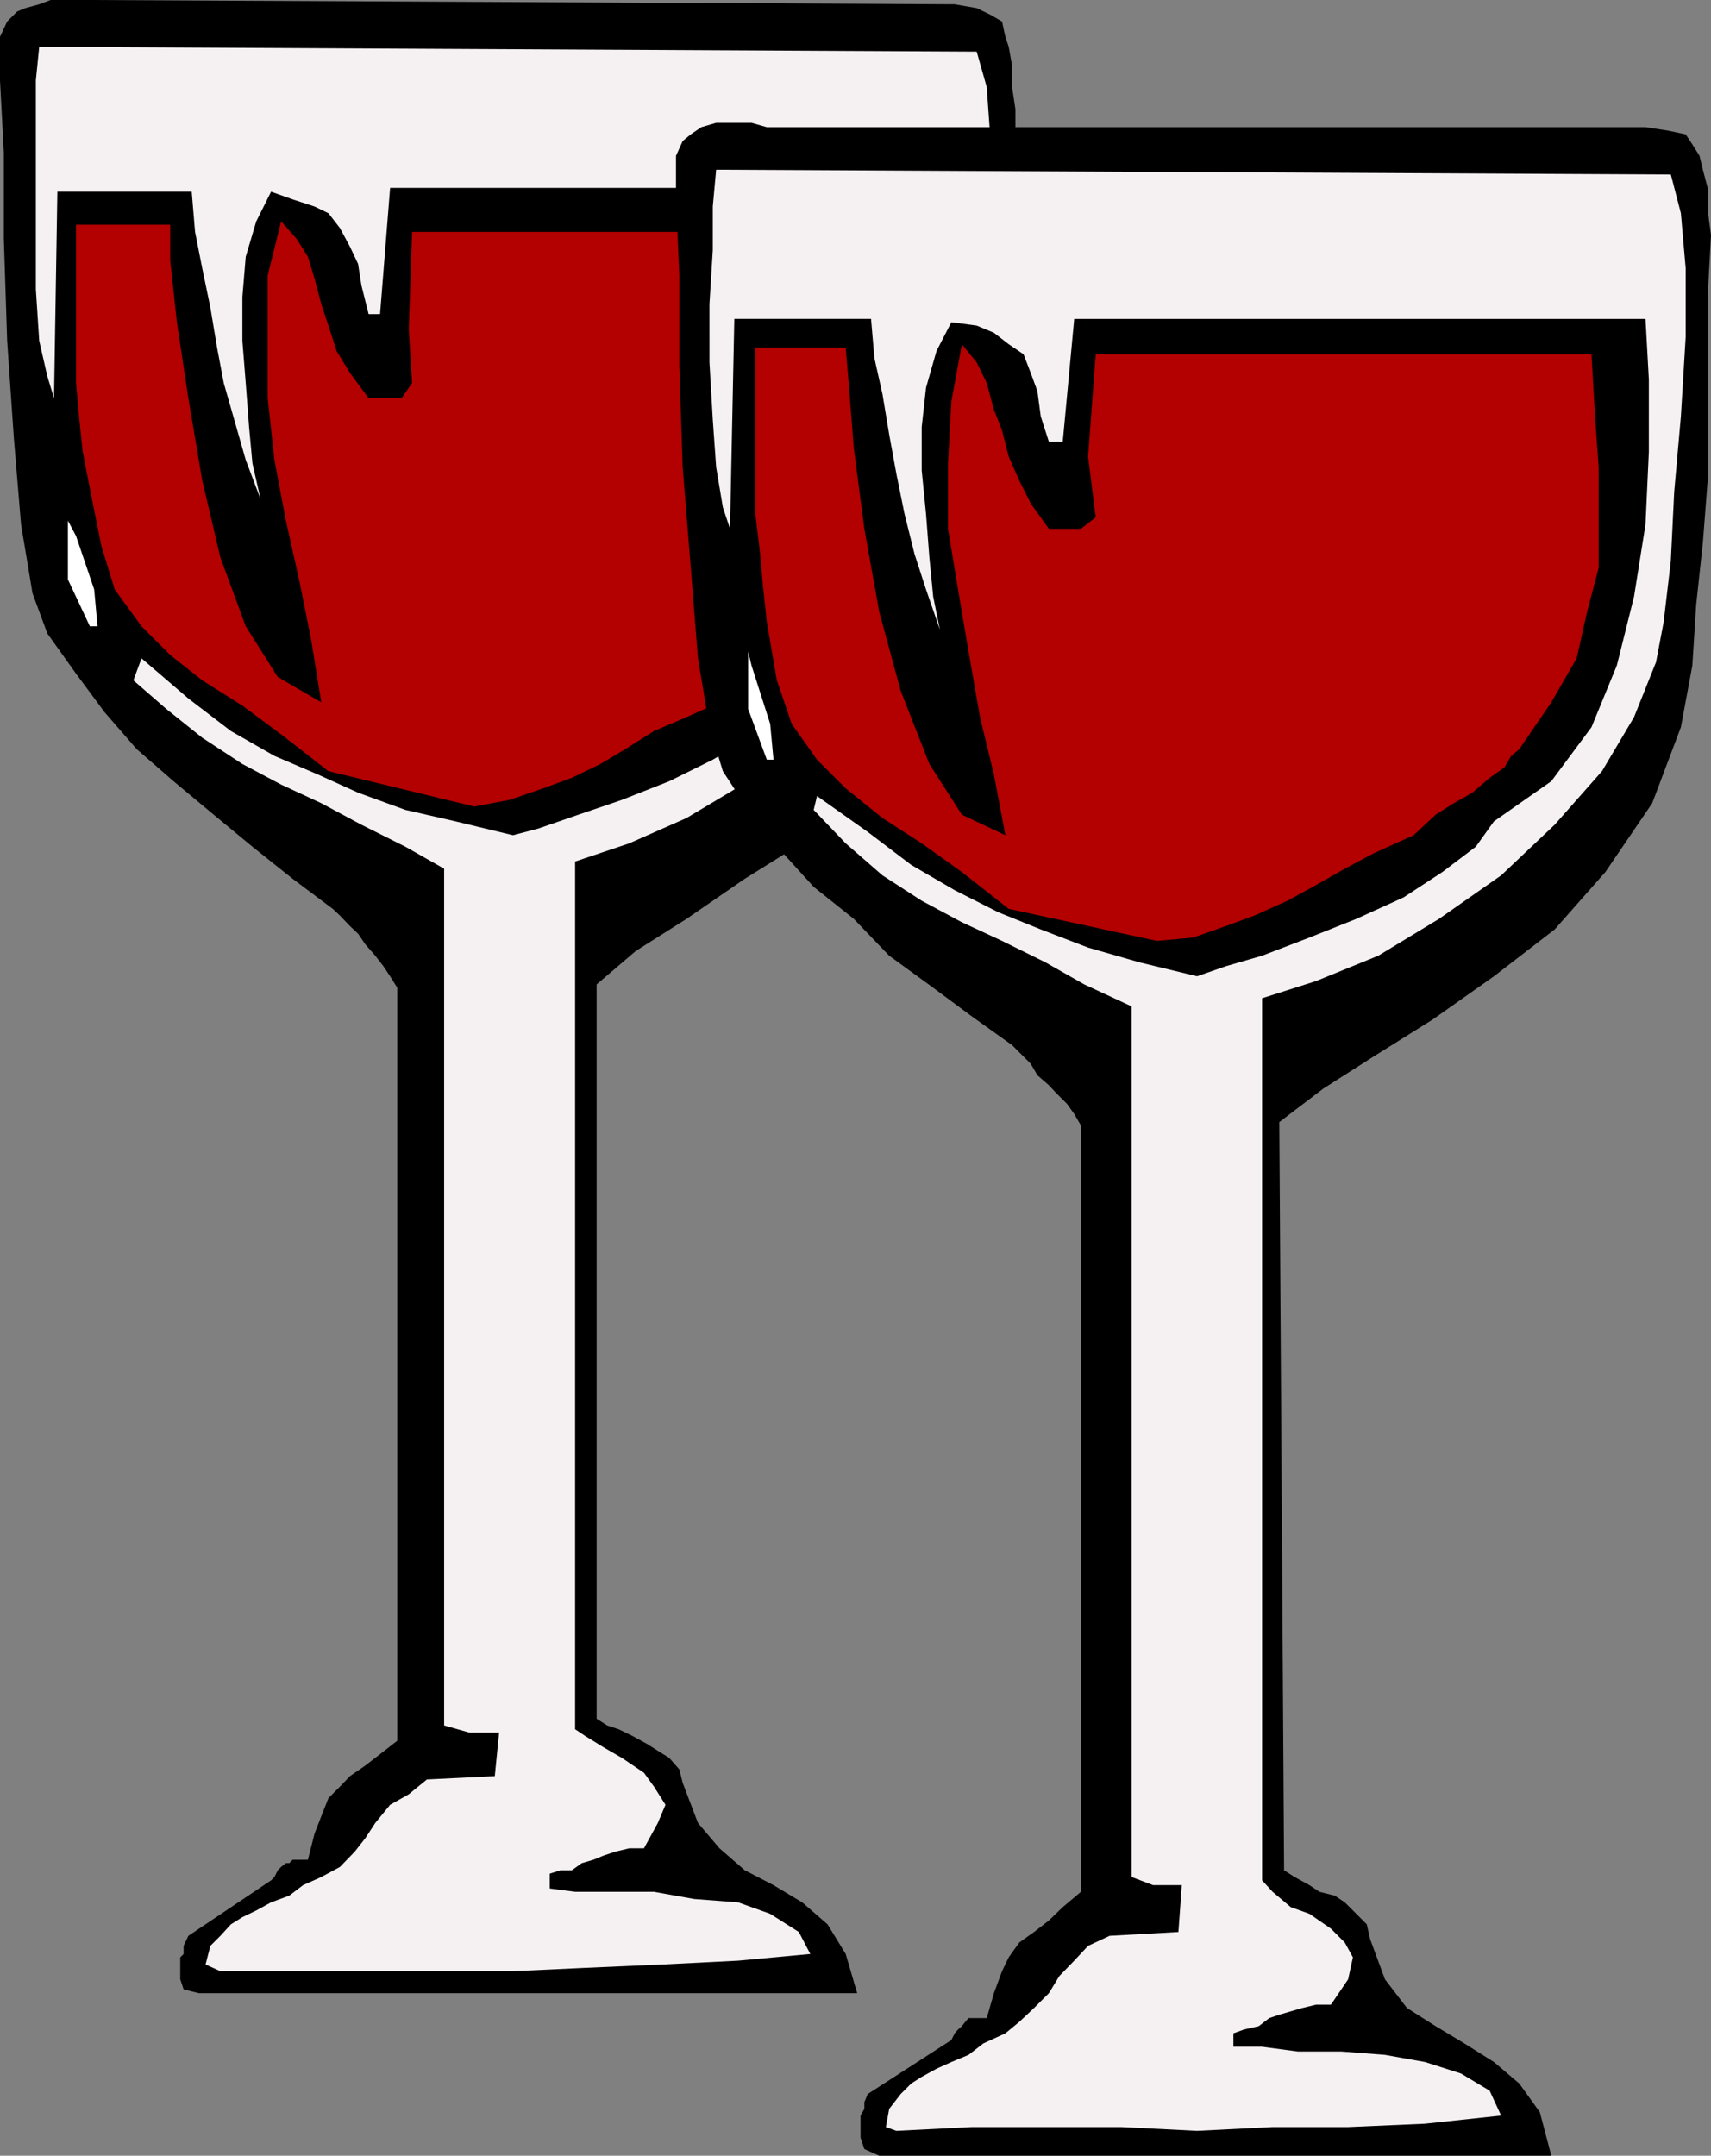
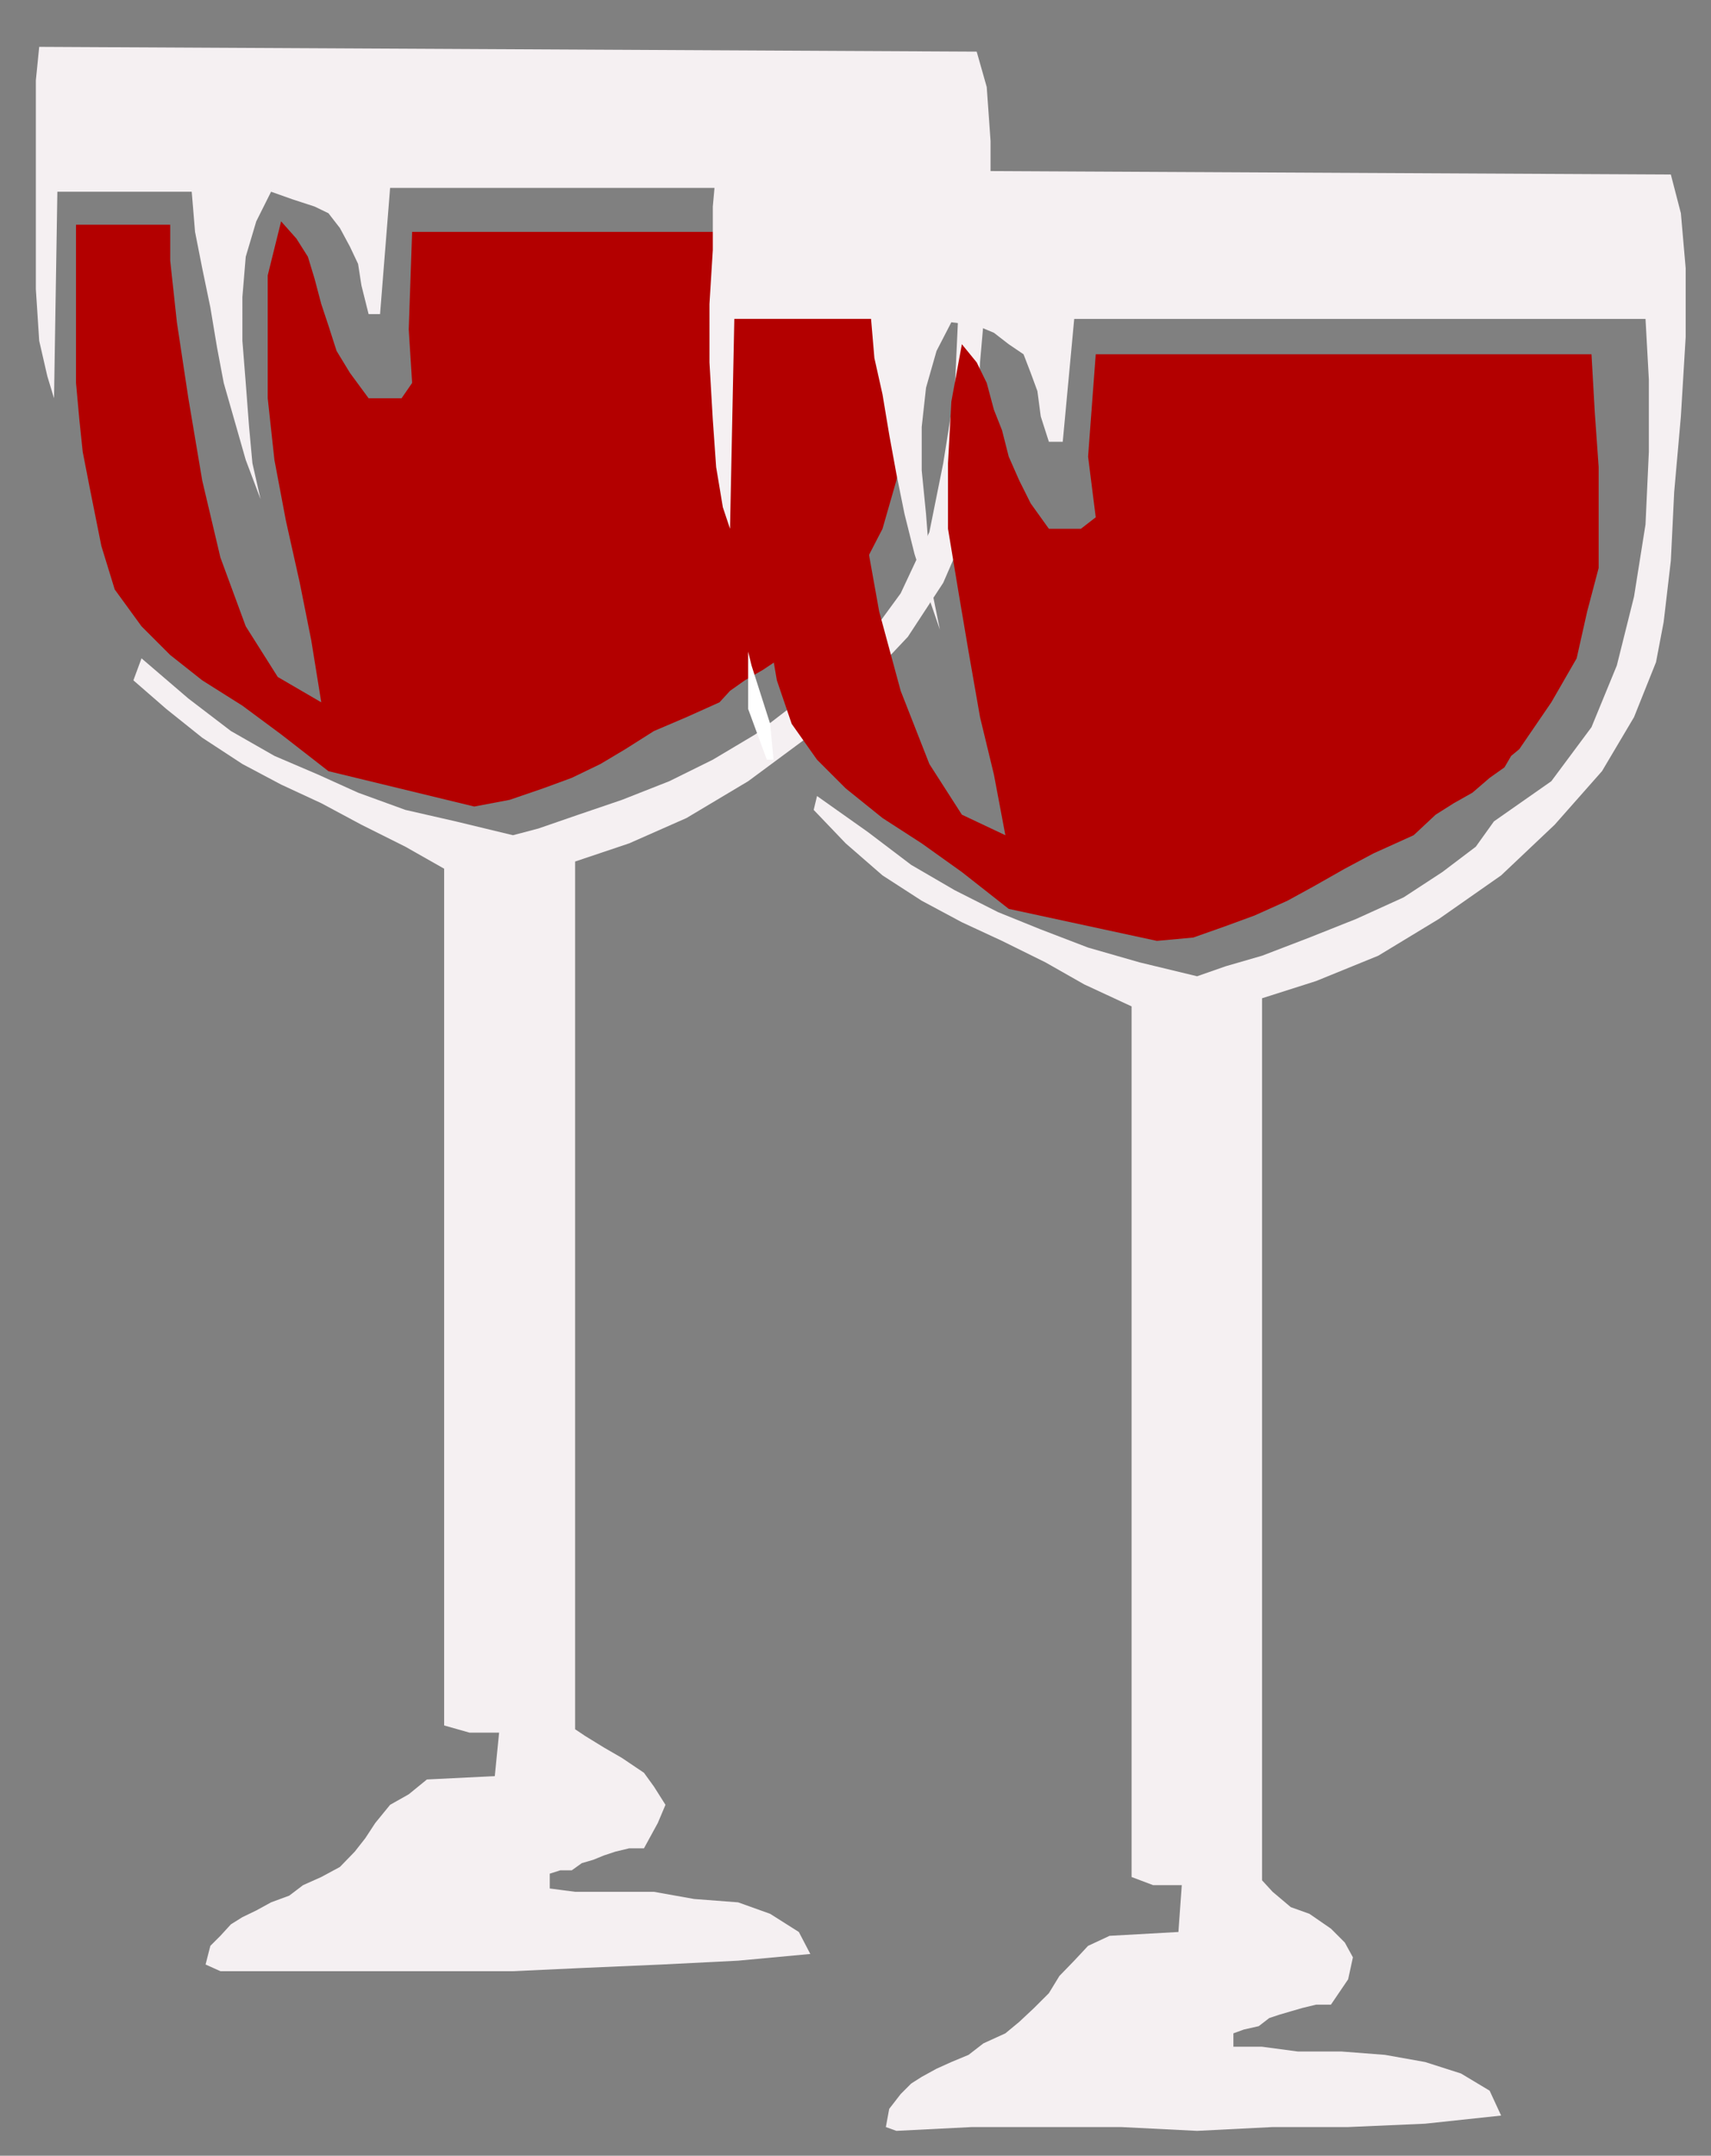
<svg xmlns="http://www.w3.org/2000/svg" width="357.902" height="450.902">
  <rect width="100%" height="100%" fill="#808080" stroke="none" />
-   <path d="m41.602 416.902-3.2-.8-.699-2.102v-4.598l.7-.703V407l1-2.098 17.3-11.601.7-.7.699-1.402.699-.699 1-.8h.699l.703-.7h3.2l1.398-5.5 1.402-3.598 1.5-3.8 2.399-2.403 2.101-2.199 3.2-2.2 3.097-2.398 3.602-2.8v-157.5l-1.5-2.403-1.399-2.097-1.703-2.2-2.098-2.402-1.5-2.2-1.699-1.6-2.101-2.2-1.5-1.398-8.399-6.301-8.402-6.7-8.098-6.699-8.402-7-7.7-6.703L21.903 149l-6-8.098-6-8.402-3.101-8.398-2.399-14.403-1.5-18L1.5 71.301.8 49.902v-18L0 16.801V7.699L1.5 4.5l2.102-2.098L5.3 1.7 8.203.902 10.602 0H18.8l180.902.902 4.598.797 2.902 1.403 2.399 1.398.699 3.2.699 2.1.703 3.9v4.5l.7 4.6v25.7l-.7 12.902v12.7l-.703 12.3-.7 12.7-1.5 13-1.597 12.699-6 16.101-9.902 13.399-10.5 11.5-12 9.898-13 8.102-12.2 8.398-10.6 6.703-8.2 7V359.5l2.2 1.402 2.402.797 2.899 1.403 3.101 1.699 2.2 1.398 2.398 1.5 2.102 2.403.699 2.8 3.199 8.399 4.5 5.3 5.3 4.598 6 3.102 6 3.601 5.302 4.598 3.8 6.2 2.399 8.202H41.6" />
  <path fill="#f5f0f2" d="M43 410.902 44 407l2.102-2.098L48.3 402.5l2.402-1.5 2.899-1.398 3.101-1.7L60.5 396.5l2.902-2.2 3.801-1.698 3.899-2.102 3.101-3.2 2.2-2.8 2.097-3.2 3.102-3.8 3.898-2.2 3.8-3.1 14.2-.7.902-9.098h-6.199l-5.3-1.5V181.7l-8.102-4.597-9.2-4.602-8.398-4.5-8.402-3.898-8.098-4.301-8.402-5.5-7.5-6-6.899-6 1.7-4.602 9.8 8.403 8.899 6.8 9.101 5.2L66.5 162l8.402 3.8 9.899 3.602 10.5 2.399 12 2.898 5.3-1.398 8.399-2.899 9.102-3.101 9.898-3.899 9.102-4.5 8.898-5.3 6.902-5.301 3.899-4.602L180 135.602l8.402-11.5 6-12.801 2.899-14.399 2.402-15.101.7-15.102-.7-14.398v-13H81.602L79.5 65.699h-2.398l-1.5-6-.7-4.5-1.699-3.597-2.101-3.903-2.399-3.097-2.902-1.403-4.598-1.5-4.5-1.597-3.101 6.199-2.2 7.398-.699 8.403V71.3l.7 8.8.699 9.2.699 7.601 1.699 7.5-3.098-8.203-2.199-7.699-2.402-8.398-1.399-7.403L44 64.301l-1.7-8.2-1.5-7.601-.698-8.398H12L11.3 83.3l-1.398-4.602L8.203 71.3 7.5 60.5V16.8l.703-7 196.098 1 2.101 7.4.801 11.3v14.402l-.8 15.797L205 75.801 204.3 90l-1.698 12.2-.7 9.1-4.601 10.602-7.399 11.297L180 143.7l-11.2 10.602-12.3 9.101-12.898 7.7-12 5.3L120.3 180.2v181.5l2.101 1.403 3.899 2.398 3.8 2.2 4.602 3.1 2.098 2.9 2.402 3.8-1.601 3.8-2.899 5.302h-3.101l-2.899.699-2.402.8-2.2.899-2.398.7-2.101 1.5h-2.399l-2.203.702V395l5.3.7h16.5l8.403 1.5 9.2.702 6.699 2.399 6 3.8 2.398 4.598-15.098 1.403-15.902.8-16.098.7-15.101.699H46.1l-3.1-1.399" />
  <path fill="#b30000" d="m99.203 168.7-30.5-7.4-9.902-7.698-8.098-6-8.402-5.301L35.6 137l-6-6-5.6-7.7-2.797-9.1-2.402-12-1.5-7.7-.7-6.7-.699-7.698V47h19.7v7.5L37 67.402l2.402 15.899 2.899 17.199 3.8 16.102L51.403 131l6.7 10.602 9.101 5.3-2.101-13-2.399-12-2.902-13-2.4-12.702L56 83.301V57.6l2.8-11.3 3.2 3.601 2.402 3.797 1.399 4.602 1.402 5.3 1.5 4.5 1.7 5.301 2.8 4.598 3.899 5.3H84l2.203-3.198-.703-11.2.703-20.402H187.5l.902 11.2.801 11.6.7 10.5-.7 9.9-1.703 8.8-2.898 10.102L180 119.5l-7.598 9.8-.8 1.7-1.399 2.2-3.101 2.402-3.899 2.097-3.601 2.403-3.801 2.199-3.098 2.199-2.203 2.402-6.898 3.098-6.801 2.902-6 3.797-5.2 3.102-6 2.898-6 2.203-7 2.399-7.398 1.398" />
-   <path fill="#fff" d="M20.402 131h-1.601l-4.598-9.8v-12.298l1.7 3.2 3.8 11.199.7 7.699" />
-   <path d="m183.902 450.902-3.101-1.402-.801-2.398V442.5l.8-1.398v-1.403l.7-1.699 17.5-11.3.703-1.4.7-.8.8-.7.7-.898.699-.8h3.8l1.5-5.2 1.7-4.601 1.398-2.899 2.203-3.101 3.098-2.2 3.101-2.402 2.899-2.797 3.8-3.203V235.402L224.704 233l-1.5-2.098-2.402-2.402-1.399-1.5-2.402-2.098-1.398-2.402-3.899-3.898-8.402-6-8.098-6-9.203-6.7-7.398-7.703-8.399-6.699-7-7.7-6.703-8.398-5.297-8.101-2.8-9.2L146 137.7l-1.5-18.898-1.7-21.102-.698-21.199V57.602l-.7-15.903v-9.097l1.399-3.102 1.699-1.398 2.203-1.5 3.098-.903h7.402l3.2.903h183.8l4.598.699 3.8.8L354 30.2l1.5 2.403.703 2.898 1 3.8v4.602l.7 5.297-.7 12.903V100.5l-1 13-1.402 13-.801 12.7-2.398 12.902-6 15.898-9.801 14.402-10.598 12L312.5 204.2l-12.898 9.102L287.3 221l-10.5 6.7-9.2 7 1 156.5 2.2 1.402 3.101 1.699 2.098 1.398 3.203.801 2.098 1.402 2.402 2.399 2.2 2.199.699 3.102 3.101 8.398 4.598 6 6 3.8 6 3.602 6.199 3.899 5.3 4.5 4.302 6 2.398 9.101H183.902" />
  <path fill="#f5f0f2" d="m185.3 444.902.7-3.8 2.402-3.102 2.2-2.2 2.199-1.398 3.101-1.703 3.098-1.398 3.602-1.5 3.101-2.399 4.598-2.101 2.902-2.399 3.098-2.902 3.101-3.098 2.2-3.601 3.101-3.2 2.899-3.101 4.5-2.098 14.398-.8.703-9.801h-6l-4.5-1.7V210.5l-9.902-4.598-8.098-4.601-9.101-4.5-8.399-3.899-8.402-4.5-8.2-5.3-7.699-6.7-6.699-7 .7-2.902L181.5 174l9.102 6.902 9.101 5.297 9.098 4.602 8.902 3.601 9.899 3.797 10.8 3.102 12 2.898 6-2.097 7.598-2.2 9.902-3.8 9.801-3.903 9.899-4.5 8.101-5.297 7-5.3 3.797-5.301 12-8.399 8.402-11.3 5.301-12.903 3.598-14.398 2.402-15.102.7-15.199V79.402l-.7-12.703h-119.5l-2.402 25.703h-2.899l-1.699-5.3L217 81.8l-1.398-3.8-1.5-3.898L211 72l-3.098-2.398-3.601-1.5-5.301-.7-3.098 6-2.199 7.7-.902 8.199v9.101l.902 9.098.7 9.102.8 8.199 1.399 6.898-2.899-8.398-2.402-7.399-2.098-8.402-1.703-8.398-1.5-8.2-1.398-8.402-1.7-7.598-.699-8.203h-28.601l-.899 43.903-1.5-4.5-1.402-8.403-.7-9.898-.699-12V63.6l.7-11.3v-9.102l.699-7.699 199.699 1 2.102 8.102 1 11.5V70.5l-1 16.602-1.399 15.8-.703 14.399-1.5 12.8-1.598 8.399-4.601 11.5-6.7 11.3-9.898 11.2L314 183.102l-13 9.097-12.7 7.703-13 5.297-11.3 3.602v184.5l2.203 2.398 3.797 3.203 3.902 1.399 4.5 3.101 2.899 2.899 1.699 3.101-1 4.598-3.598 5.3h-3.101l-2.899.7-2.402.7-2.398.702-2.102.7-2.2 1.699-3.097.699-2.203.8v2.802h6l7.5 1h9.102l9.101.699 8.399 1.5 7.5 2.398 6 3.602L314 442.5l-15.898 1.7-16.102.702h-15.797l-15.8.797-15.903-.797h-31.2l-15.8.797-2.2-.797" />
  <path fill="#b30000" d="m242 196.8-31-6.698-9.797-7.7-8.402-6-8.2-5.3-7.699-6.2-6-6-5.3-7.5-3.102-9.101-2.098-12.2-.8-7.5-.7-7.699L158 107.5V72.7h18.902l.7 8.402 1 12.699 2.199 16.8 3.101 17.301 4.5 16.598 6 15.3 6.801 10.602 9.098 4.297L207.902 162 205 150l-2.398-13.7-2.2-13-2.101-12.698v-13.7L199 84l2.203-12 3.098 3.8 2.101 4.302 1.5 5.597 1.7 4.301L211 95.5l2.203 5 2.399 4.8 3.8 5.302h6.7l3.101-2.403-1.601-12.699 1.601-21.398h103.7l.699 12.3.8 11.297v21.102L332 127.902l-2.2 9.797-5.3 9.203-6.7 9.797-1.698 1.403-1.399 2.398-3.101 2.2-3.602 3.1-3.898 2.2-3.801 2.402-3.098 2.899-1.5 1.398-8.402 3.801-6 3.2-6.7 3.8-5.3 2.902-6.899 3.098-6 2.2-6.8 2.402-7.602.699" />
  <path fill="#fff" d="M161.8 158.902h-1.398l-3.902-10.601v-12l.703 2.898 3.899 12.203.699 7.5" />
</svg>